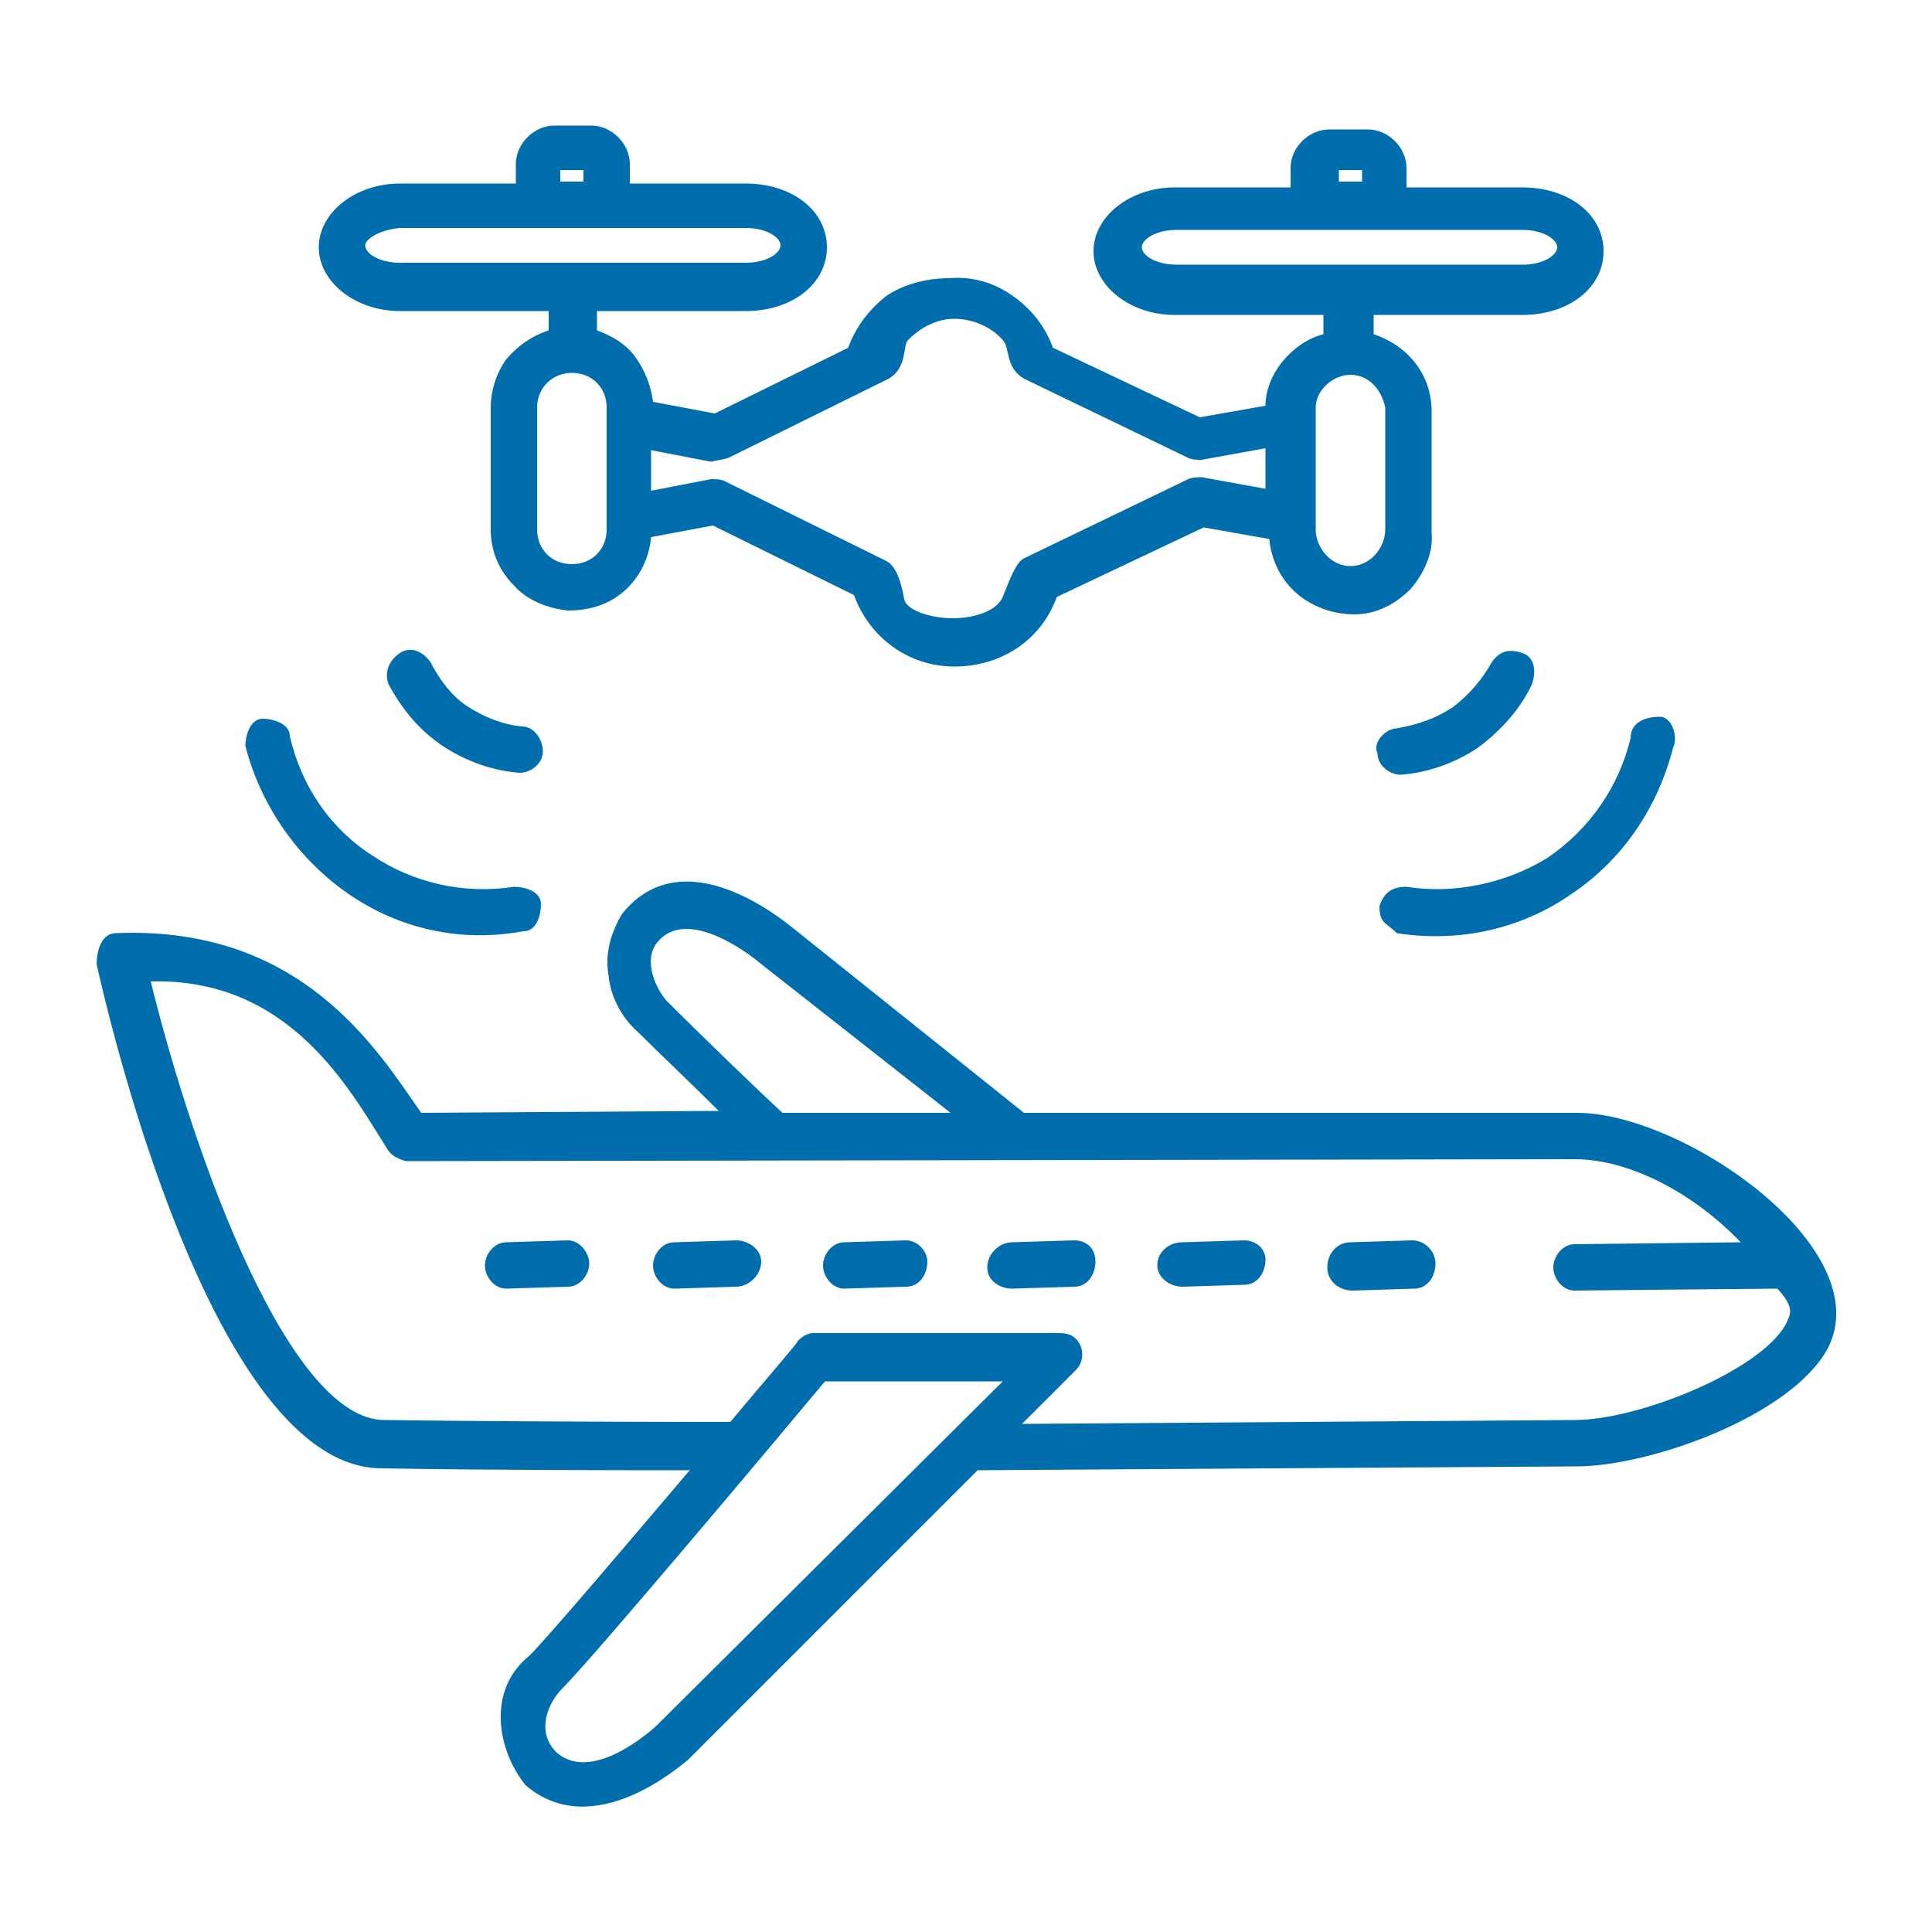
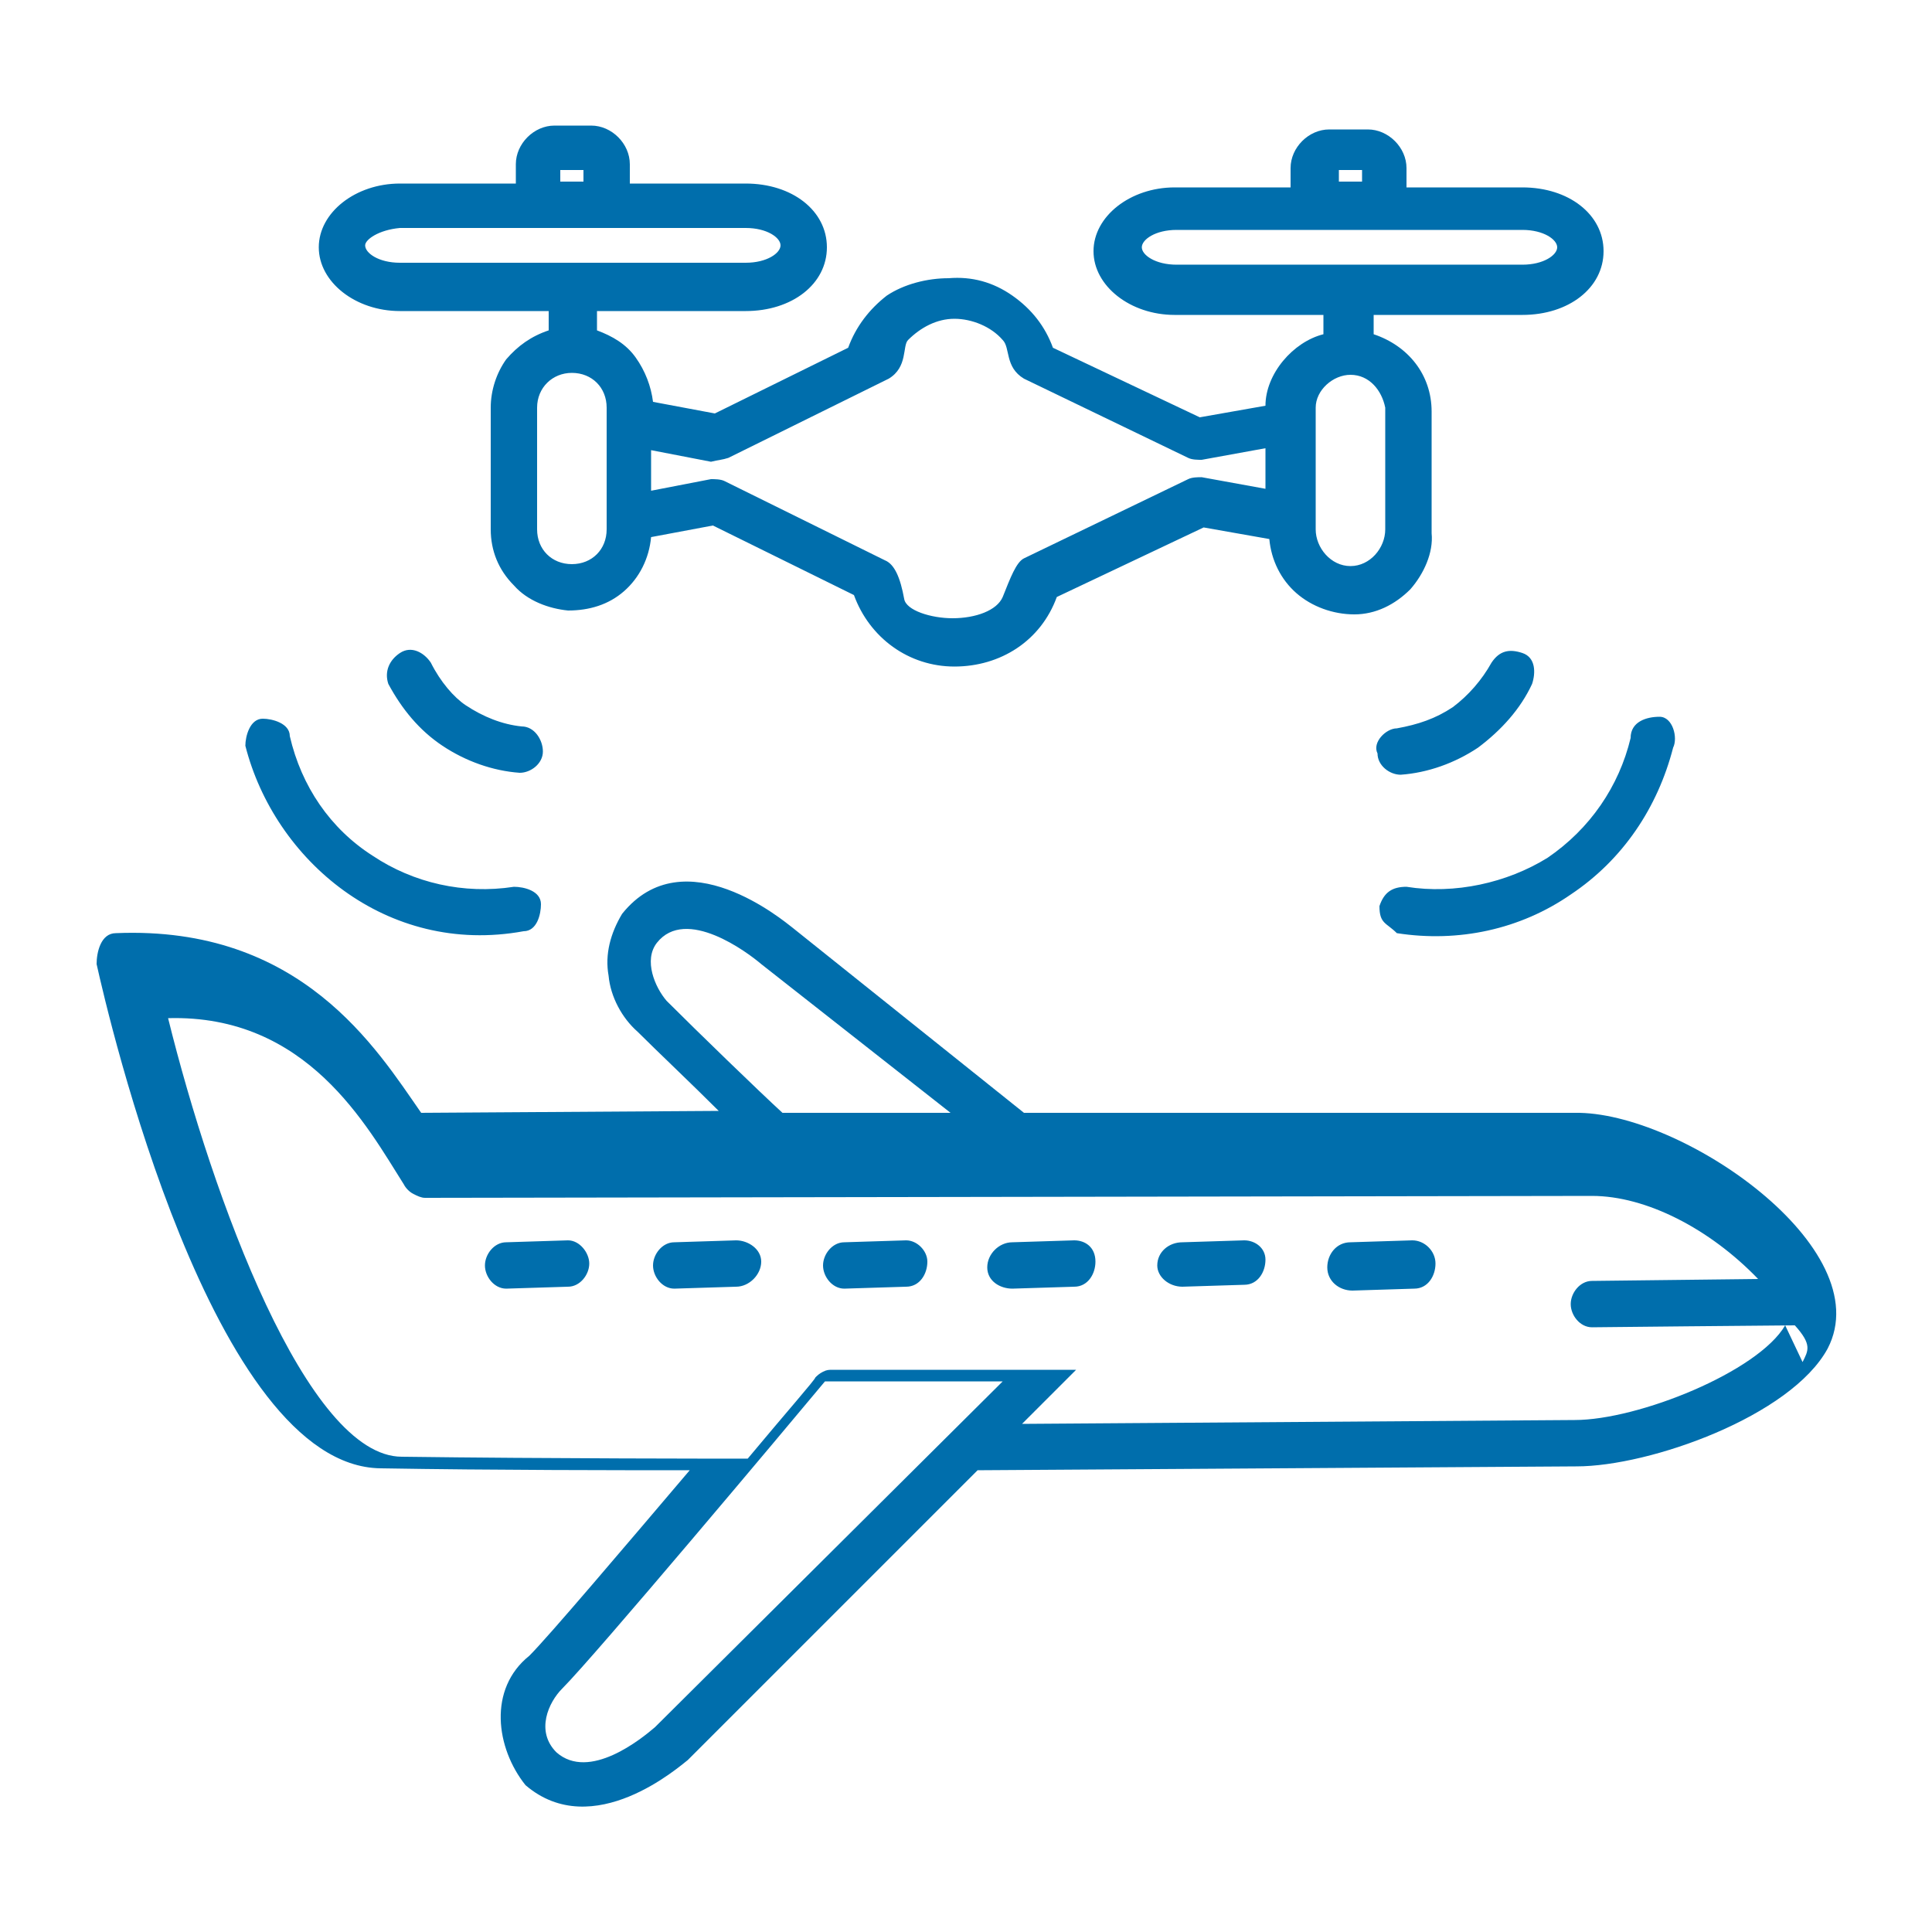
<svg xmlns="http://www.w3.org/2000/svg" width="1200pt" height="1200pt" version="1.1" viewBox="0 0 1200 1200">
-   <path d="m248.4 193.2h92.402v12c-10.801 3.602-19.199 9.602-26.402 18-6 8.402-9.598 19.199-9.598 30v75.602c0 13.199 4.801 25.199 14.398 34.801 8.402 9.598 21.602 14.398 33.602 15.598 13.199 0 25.199-3.598 34.801-12 9.598-8.398 15.598-20.398 16.797-33.598l38.402-7.203 87.598 43.203c9.672 26.586 34.047 44.398 62.402 44.398 28.656 0 53.695-15.961 63.598-43.199l91.203-43.199 40.797 7.199c1.203 13.199 7.203 25.199 16.801 33.598 9.602 8.402 22.801 13.203 36 13.203s25.199-6 34.801-15.602c8.398-9.602 14.398-22.801 13.199-34.801v-75.598c0-22.953-14.688-40.898-36-48v-12h92.402c28.797 0 50.398-16.801 50.398-39.602s-21.602-39.602-50.398-39.602h-72v-12c0-12.766-11.234-24-24-24h-24c-12.77 0-24 11.234-24 24v12h-72c-27.602 0-50.402 18-50.402 39.602s22.801 39.602 50.402 39.602h92.398v12c-18.82 4.703-36 24.594-36 44.398l-40.801 7.199-91.199-43.199c-4.801-13.199-13.199-24-25.199-32.398-12-8.402-25.199-12-39.602-10.801-13.199 0-27.598 3.598-38.398 10.801-10.801 8.398-19.199 19.199-24 32.398l-82.801 40.801-38.398-7.199c-1.203-9.602-4.801-19.203-10.801-27.602s-14.402-13.199-24-16.801v-12h92.398c28.801 0 50.402-16.801 50.402-39.598 0-22.801-21.602-39.602-50.402-39.602h-72v-12c0-12.766-11.23-24-24-24h-22.801c-12.766 0-24 11.234-24 24v12h-72c-27.598 0-50.398 18-50.398 39.602 0 21.598 22.801 39.598 50.398 39.598zm583.2-87.598h14.398v7.199h-14.398zm-122.4 48c0-4.801 8.402-10.801 21.602-10.801h214.8c13.199 0 21.598 6 21.598 10.801 0 4.797-8.398 10.797-21.598 10.797h-214.8c-13.199 0-21.602-6-21.602-10.797zm108 99.598c0-10.938 10.84-20.398 21.602-20.398 11.738 0 19.449 9.641 21.598 20.398v75.602c0 11.539-9.398 22.801-21.598 22.801-12.211 0-21.602-11.391-21.602-22.801zm-364.8 31.199 99.602-49.199c12-7.199 8.398-20.398 12-24 7.688-7.688 17.727-13.199 28.801-13.199 10.801 0 22.801 4.801 30 13.199 4.801 4.801 1.199 16.801 13.199 24l102 49.199c2.398 1.203 6 1.203 8.398 1.203l39.602-7.203v25.203l-39.602-7.203c-2.398 0-6 0-8.398 1.203l-102 49.199c-4.801 2.398-8.398 12-13.199 24-3.602 8.398-16.801 13.199-31.199 13.199-13.203 0-28.801-4.801-30-12-2.402-13.199-6-21.602-12-24l-99.602-49.199c-2.398-1.199-6-1.199-8.398-1.199l-37.203 7.199v-25.199l37.203 7.199c4.797-1.199 7.199-1.199 10.797-2.402zm-75.598 44.402c0 12.477-9.121 21.598-21.602 21.598-12.477 0-21.598-9.121-21.598-21.598v-75.602c0-12.422 9.559-21.598 21.598-21.598 12.48 0 21.602 9.121 21.602 21.598zm-28.801-223.2h14.398v7.199h-14.398zm-99.602 36h214.8c13.199 0 21.602 6 21.602 10.797 0 4.801-8.402 10.801-21.602 10.801h-214.8c-13.199 0-21.598-6-21.598-10.801 0-3.598 8.398-9.598 21.598-10.797zm19.203 270c-4.191-6.289-12.07-10.758-19.203-6-6.555 4.367-9.777 11.457-7.199 19.199 8.402 15.598 19.199 28.801 33.602 38.398 14.398 9.602 31.199 15.602 48 16.801 6.965 0 14.398-5.758 14.398-13.199 0-7.246-5.199-15.602-13.199-15.602-12-1.199-24-6-34.801-13.199-7.199-4.801-15.598-14.398-21.598-26.398zm57.598 166.8c8.375 0 10.801-10.602 10.801-16.797 0-8.262-10.516-10.801-16.801-10.801-31.199 4.801-62.398-2.402-87.598-19.199-26.402-16.801-44.402-43.203-51.602-74.402 0-7.961-10.938-10.801-16.801-10.801-7.961 0-10.801 10.941-10.801 16.801 18 70.801 87.602 130.8 172.8 115.2zm652.8 112.8h-342l-144-115.2c-4.801-3.602-67.199-56.398-105.6-8.398-7.199 12-10.797 25.199-8.398 38.398 1.199 13.199 8.398 26.398 18 34.801 12 12 33.602 32.398 50.398 49.199l-184.8 1.199c-27.602-39.598-74.402-116.4-189.6-111.6-9.438 0-12 12.027-12 19.199 7.199 32.398 72 312 176.4 313.2 69.602 1.199 151.2 1.199 192 1.199-40.797 48-87.598 103.2-99.598 115.2-25.816 20.656-20.824 57.371-2.402 80.402 42 36 96-12 100.8-15.602l180-180c1.199 0 372-2.398 372-2.398 45.602 0 133.2-31.199 156-73.199 32.402-62.402-91.199-147.6-157.2-146.4zm-570-105.6c18-22.801 56.398 6 64.801 13.199l117.6 92.398h-104.4c-14.398-13.199-52.801-50.398-72-69.598-7.199-8.402-14.398-25.203-6-36zm-1.199 487.2c-8.402 7.199-40.801 33.598-61.199 15.598-13.203-13.199-4.801-31.199 3.598-39.598 20.402-20.402 139.2-162 163.2-190.8h110.4zm702-249.6c-16.801 28.801-91.199 58.801-130.8 58.801l-343.2 2.398 33.598-33.598c3.934-3.934 4.938-10.531 2.402-15.602-2.773-5.547-7.004-7.199-13.199-7.199h-151.2c-2.398 0-3.598 0-6 1.199-2.398 1.199-3.598 2.402-4.797 3.602 0 1.199-18 21.598-42 50.398-12 0-124.8 0-214.8-1.199-58.801 0-117.6-160.8-145.2-272.4 86.398-2.402 123.6 67.199 146.4 103.2 1.199 2.398 3.602 4.801 6 6s4.801 2.398 7.199 2.398l724.8-1.199c33.602 0 73.199 20.398 103.2 51.602l-103.2 1.199c-7.441 0-13.199 7.434-13.199 14.398 0 6.969 5.758 14.402 13.199 14.402 0 0 116.4-1.203 126-1.203 10.801 12 8.398 15.602 4.801 22.801zm-756-52.801-38.402 1.203c-7.441 0-13.199 7.43-13.199 14.398s5.758 14.398 13.199 14.398l38.402-1.199c7.441 0 13.199-7.434 13.199-14.398 0-6.664-5.957-14.402-13.199-14.402zm104.4 0-38.398 1.203c-7.441 0-13.199 7.43-13.199 14.398s5.758 14.398 13.199 14.398l38.398-1.199c8.164 0 15.602-7.519 15.602-15.598 0-7.848-8.148-13.203-15.602-13.203zm105.6 0-38.402 1.203c-7.441 0-13.199 7.43-13.199 14.398s5.758 14.398 13.199 14.398l38.402-1.199c8.461 0 13.199-7.871 13.199-15.598 0-6.699-6.336-13.203-13.199-13.203zm104.4 0-38.398 1.203c-8.285 0-15.602 7.281-15.602 15.598 0 8.461 7.875 13.199 15.602 13.199l38.398-1.199c8.461 0 13.199-7.871 13.199-15.598 0-9.051-6.465-13.203-13.199-13.203zm105.6 0-38.402 1.203c-8.375 0-15.598 5.957-15.598 14.398 0 7.074 7.199 13.199 15.598 13.199l38.402-1.199c8.461 0 13.199-7.875 13.199-15.602 0-7.332-6.457-12-13.199-12zm104.4 0-38.398 1.203c-8.656 0-14.402 7.414-14.402 15.598 0 8.594 7.375 14.402 15.602 14.402l38.398-1.203c8.461 0 13.203-7.871 13.203-15.598 0-7.769-6.707-14.402-14.402-14.402zm74.402-345.6c2.246-6.738 2.356-16.414-6-19.199-8.18-2.727-14.25-1.43-19.203 6-6 10.797-14.398 20.398-24 27.598-10.797 7.199-21.598 10.801-34.797 13.199-6.641 0-15.488 8.633-12 15.602 0 7.441 7.43 13.199 14.398 13.199 16.801-1.199 33.602-7.199 48-16.801 14.398-10.797 26.398-24 33.602-39.598zm-78 126c-8.949 0-13.965 3.488-16.801 12 0 11.016 4.238 10.238 10.801 16.801 38.398 6 76.797-2.402 108-24 32.398-21.602 54-54 63.598-91.203 3.113-6.227-0.258-19.199-8.398-19.199-8.195 0-18 3.043-18 13.199-7.199 30-25.199 56.402-51.602 74.402-25.199 15.598-57.598 22.801-87.598 18z" fill="#006eac" />
+   <path d="m248.4 193.2h92.402v12c-10.801 3.602-19.199 9.602-26.402 18-6 8.402-9.598 19.199-9.598 30v75.602c0 13.199 4.801 25.199 14.398 34.801 8.402 9.598 21.602 14.398 33.602 15.598 13.199 0 25.199-3.598 34.801-12 9.598-8.398 15.598-20.398 16.797-33.598l38.402-7.203 87.598 43.203c9.672 26.586 34.047 44.398 62.402 44.398 28.656 0 53.695-15.961 63.598-43.199l91.203-43.199 40.797 7.199c1.203 13.199 7.203 25.199 16.801 33.598 9.602 8.402 22.801 13.203 36 13.203s25.199-6 34.801-15.602c8.398-9.602 14.398-22.801 13.199-34.801v-75.598c0-22.953-14.688-40.898-36-48v-12h92.402c28.797 0 50.398-16.801 50.398-39.602s-21.602-39.602-50.398-39.602h-72v-12c0-12.766-11.234-24-24-24h-24c-12.77 0-24 11.234-24 24v12h-72c-27.602 0-50.402 18-50.402 39.602s22.801 39.602 50.402 39.602h92.398v12c-18.82 4.703-36 24.594-36 44.398l-40.801 7.199-91.199-43.199c-4.801-13.199-13.199-24-25.199-32.398-12-8.402-25.199-12-39.602-10.801-13.199 0-27.598 3.598-38.398 10.801-10.801 8.398-19.199 19.199-24 32.398l-82.801 40.801-38.398-7.199c-1.203-9.602-4.801-19.203-10.801-27.602s-14.402-13.199-24-16.801v-12h92.398c28.801 0 50.402-16.801 50.402-39.598 0-22.801-21.602-39.602-50.402-39.602h-72v-12c0-12.766-11.23-24-24-24h-22.801c-12.766 0-24 11.234-24 24v12h-72c-27.598 0-50.398 18-50.398 39.602 0 21.598 22.801 39.598 50.398 39.598zm583.2-87.598h14.398v7.199h-14.398zm-122.4 48c0-4.801 8.402-10.801 21.602-10.801h214.8c13.199 0 21.598 6 21.598 10.801 0 4.797-8.398 10.797-21.598 10.797h-214.8c-13.199 0-21.602-6-21.602-10.797zm108 99.598c0-10.938 10.84-20.398 21.602-20.398 11.738 0 19.449 9.641 21.598 20.398v75.602c0 11.539-9.398 22.801-21.598 22.801-12.211 0-21.602-11.391-21.602-22.801zm-364.8 31.199 99.602-49.199c12-7.199 8.398-20.398 12-24 7.688-7.688 17.727-13.199 28.801-13.199 10.801 0 22.801 4.801 30 13.199 4.801 4.801 1.199 16.801 13.199 24l102 49.199c2.398 1.203 6 1.203 8.398 1.203l39.602-7.203v25.203l-39.602-7.203c-2.398 0-6 0-8.398 1.203l-102 49.199c-4.801 2.398-8.398 12-13.199 24-3.602 8.398-16.801 13.199-31.199 13.199-13.203 0-28.801-4.801-30-12-2.402-13.199-6-21.602-12-24l-99.602-49.199c-2.398-1.199-6-1.199-8.398-1.199l-37.203 7.199v-25.199l37.203 7.199c4.797-1.199 7.199-1.199 10.797-2.402zm-75.598 44.402c0 12.477-9.121 21.598-21.602 21.598-12.477 0-21.598-9.121-21.598-21.598v-75.602c0-12.422 9.559-21.598 21.598-21.598 12.48 0 21.602 9.121 21.602 21.598zm-28.801-223.2h14.398v7.199h-14.398zm-99.602 36h214.8c13.199 0 21.602 6 21.602 10.797 0 4.801-8.402 10.801-21.602 10.801h-214.8c-13.199 0-21.598-6-21.598-10.801 0-3.598 8.398-9.598 21.598-10.797zm19.203 270c-4.191-6.289-12.07-10.758-19.203-6-6.555 4.367-9.777 11.457-7.199 19.199 8.402 15.598 19.199 28.801 33.602 38.398 14.398 9.602 31.199 15.602 48 16.801 6.965 0 14.398-5.758 14.398-13.199 0-7.246-5.199-15.602-13.199-15.602-12-1.199-24-6-34.801-13.199-7.199-4.801-15.598-14.398-21.598-26.398zm57.598 166.8c8.375 0 10.801-10.602 10.801-16.797 0-8.262-10.516-10.801-16.801-10.801-31.199 4.801-62.398-2.402-87.598-19.199-26.402-16.801-44.402-43.203-51.602-74.402 0-7.961-10.938-10.801-16.801-10.801-7.961 0-10.801 10.941-10.801 16.801 18 70.801 87.602 130.8 172.8 115.2zm652.8 112.8h-342l-144-115.2c-4.801-3.602-67.199-56.398-105.6-8.398-7.199 12-10.797 25.199-8.398 38.398 1.199 13.199 8.398 26.398 18 34.801 12 12 33.602 32.398 50.398 49.199l-184.8 1.199c-27.602-39.598-74.402-116.4-189.6-111.6-9.438 0-12 12.027-12 19.199 7.199 32.398 72 312 176.4 313.2 69.602 1.199 151.2 1.199 192 1.199-40.797 48-87.598 103.2-99.598 115.2-25.816 20.656-20.824 57.371-2.402 80.402 42 36 96-12 100.8-15.602l180-180c1.199 0 372-2.398 372-2.398 45.602 0 133.2-31.199 156-73.199 32.402-62.402-91.199-147.6-157.2-146.4zm-570-105.6c18-22.801 56.398 6 64.801 13.199l117.6 92.398h-104.4c-14.398-13.199-52.801-50.398-72-69.598-7.199-8.402-14.398-25.203-6-36zm-1.199 487.2c-8.402 7.199-40.801 33.598-61.199 15.598-13.203-13.199-4.801-31.199 3.598-39.598 20.402-20.402 139.2-162 163.2-190.8h110.4zm702-249.6c-16.801 28.801-91.199 58.801-130.8 58.801l-343.2 2.398 33.598-33.598h-151.2c-2.398 0-3.598 0-6 1.199-2.398 1.199-3.598 2.402-4.797 3.602 0 1.199-18 21.598-42 50.398-12 0-124.8 0-214.8-1.199-58.801 0-117.6-160.8-145.2-272.4 86.398-2.402 123.6 67.199 146.4 103.2 1.199 2.398 3.602 4.801 6 6s4.801 2.398 7.199 2.398l724.8-1.199c33.602 0 73.199 20.398 103.2 51.602l-103.2 1.199c-7.441 0-13.199 7.434-13.199 14.398 0 6.969 5.758 14.402 13.199 14.402 0 0 116.4-1.203 126-1.203 10.801 12 8.398 15.602 4.801 22.801zm-756-52.801-38.402 1.203c-7.441 0-13.199 7.43-13.199 14.398s5.758 14.398 13.199 14.398l38.402-1.199c7.441 0 13.199-7.434 13.199-14.398 0-6.664-5.957-14.402-13.199-14.402zm104.4 0-38.398 1.203c-7.441 0-13.199 7.43-13.199 14.398s5.758 14.398 13.199 14.398l38.398-1.199c8.164 0 15.602-7.519 15.602-15.598 0-7.848-8.148-13.203-15.602-13.203zm105.6 0-38.402 1.203c-7.441 0-13.199 7.43-13.199 14.398s5.758 14.398 13.199 14.398l38.402-1.199c8.461 0 13.199-7.871 13.199-15.598 0-6.699-6.336-13.203-13.199-13.203zm104.4 0-38.398 1.203c-8.285 0-15.602 7.281-15.602 15.598 0 8.461 7.875 13.199 15.602 13.199l38.398-1.199c8.461 0 13.199-7.871 13.199-15.598 0-9.051-6.465-13.203-13.199-13.203zm105.6 0-38.402 1.203c-8.375 0-15.598 5.957-15.598 14.398 0 7.074 7.199 13.199 15.598 13.199l38.402-1.199c8.461 0 13.199-7.875 13.199-15.602 0-7.332-6.457-12-13.199-12zm104.4 0-38.398 1.203c-8.656 0-14.402 7.414-14.402 15.598 0 8.594 7.375 14.402 15.602 14.402l38.398-1.203c8.461 0 13.203-7.871 13.203-15.598 0-7.769-6.707-14.402-14.402-14.402zm74.402-345.6c2.246-6.738 2.356-16.414-6-19.199-8.18-2.727-14.25-1.43-19.203 6-6 10.797-14.398 20.398-24 27.598-10.797 7.199-21.598 10.801-34.797 13.199-6.641 0-15.488 8.633-12 15.602 0 7.441 7.43 13.199 14.398 13.199 16.801-1.199 33.602-7.199 48-16.801 14.398-10.797 26.398-24 33.602-39.598zm-78 126c-8.949 0-13.965 3.488-16.801 12 0 11.016 4.238 10.238 10.801 16.801 38.398 6 76.797-2.402 108-24 32.398-21.602 54-54 63.598-91.203 3.113-6.227-0.258-19.199-8.398-19.199-8.195 0-18 3.043-18 13.199-7.199 30-25.199 56.402-51.602 74.402-25.199 15.598-57.598 22.801-87.598 18z" fill="#006eac" />
</svg>